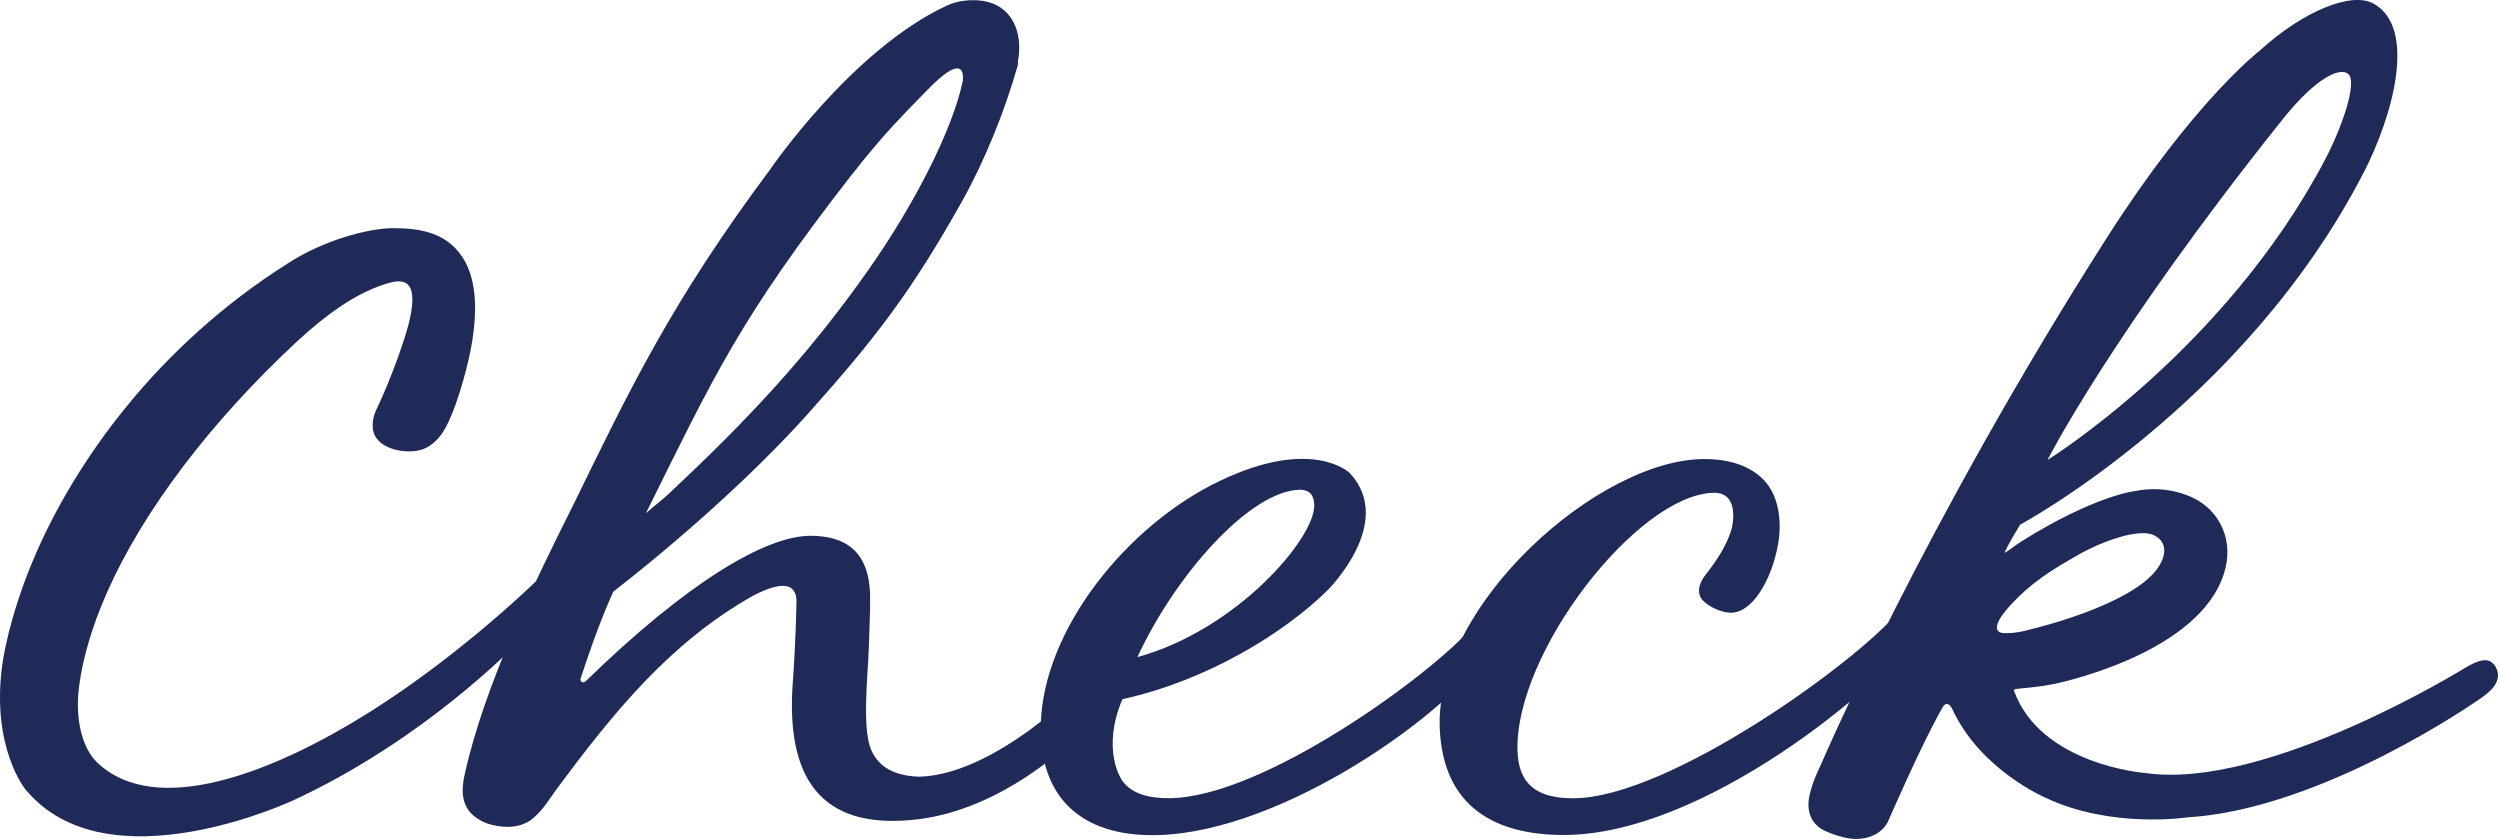
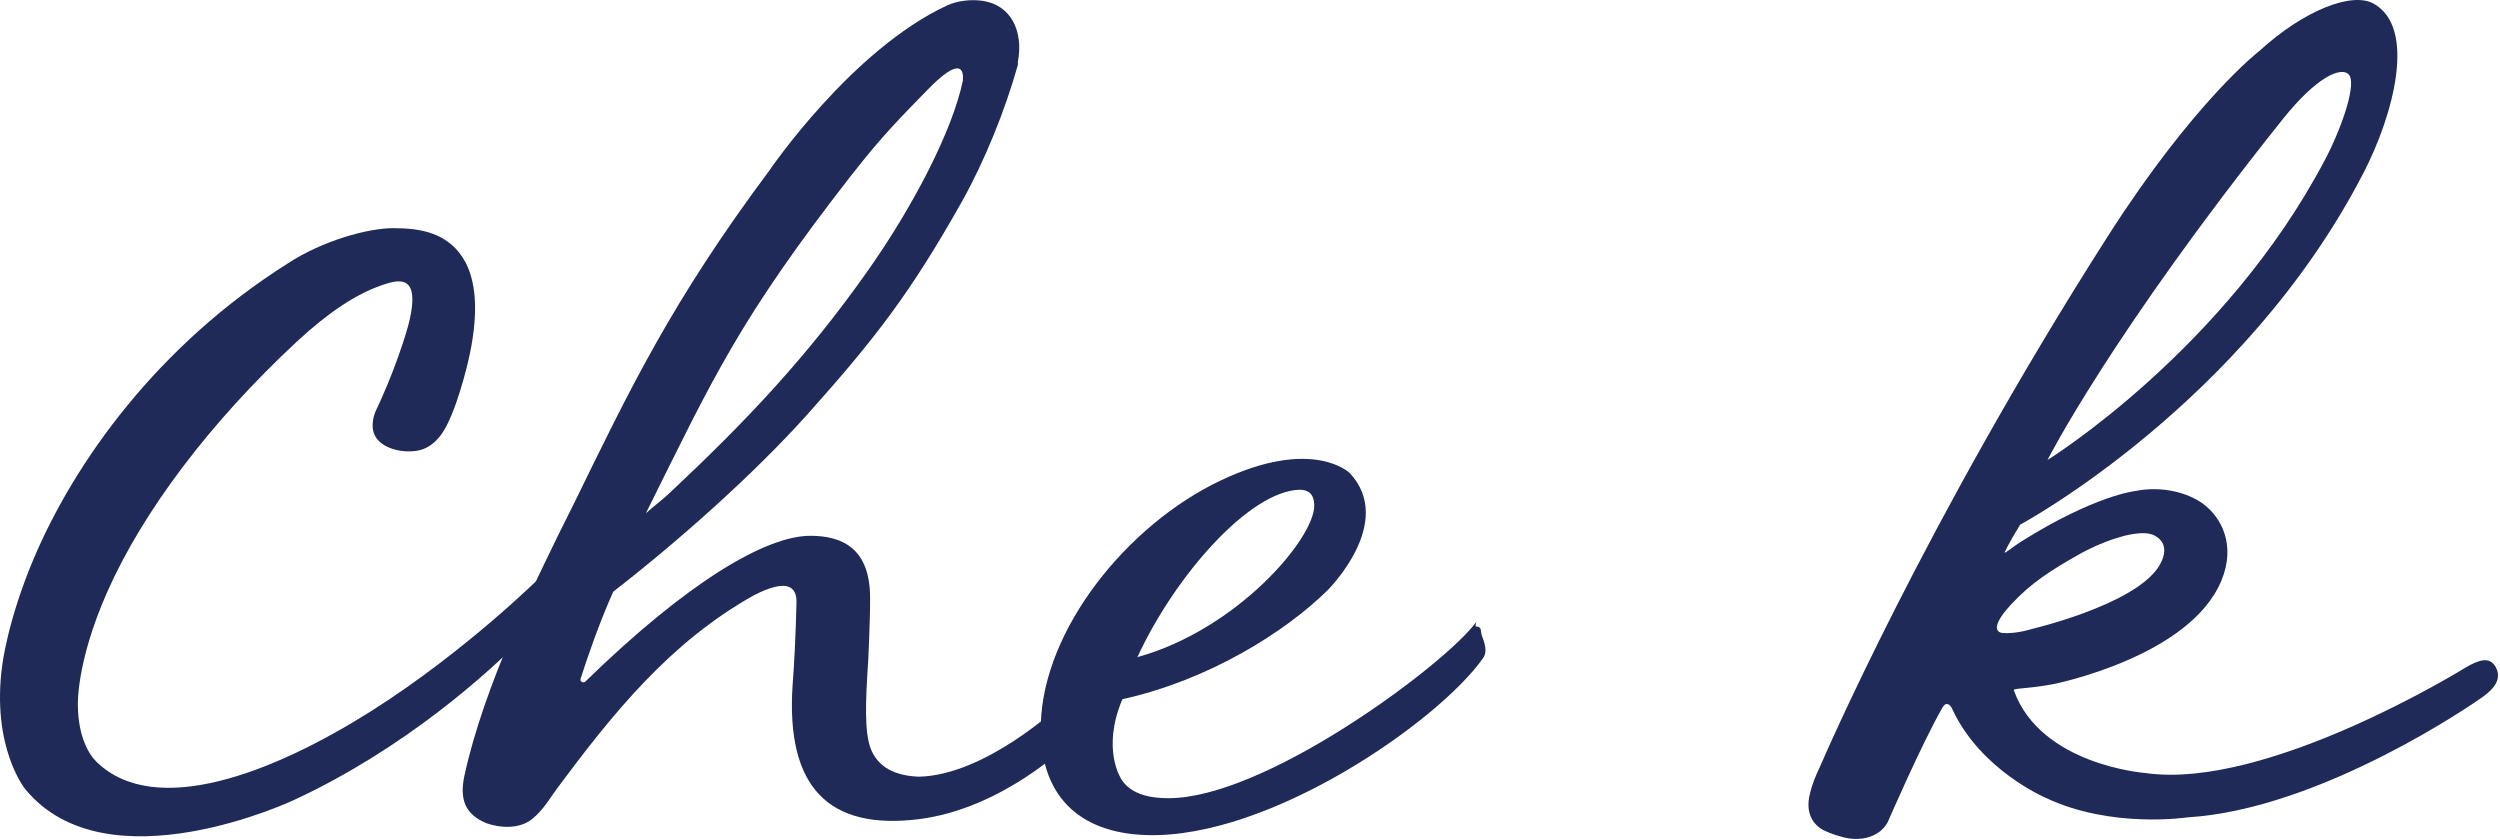
<svg xmlns="http://www.w3.org/2000/svg" width="447" height="150" viewBox="0 0 447 150" fill="none">
  <path d="M422.605 30.902C427.875 20.677 432.2 4.966 424.378 0.64C420.533 -1.497 411.965 1.817 403.994 9.092C403.994 9.092 392.327 18.041 376.815 42.337C343.952 93.778 325.606 136.651 325.606 136.651C324.479 139.054 324.031 140.181 323.584 142.037C322.805 145.252 324.048 147.539 326.352 148.583C327.18 148.964 328.125 149.312 329.484 149.677C332.483 150.489 335.947 149.826 337.505 147.042C337.505 147.042 343.57 133.038 347.332 126.476C347.879 125.514 348.592 125.746 349.089 126.824C354.144 137.728 365.745 142.634 365.745 142.634C377.445 148.219 391.084 146.147 391.084 146.147C415.296 144.705 443.221 125.083 443.221 125.083C445.127 123.824 447.662 121.819 446.221 119.25C446.221 119.233 446.204 119.2 446.188 119.184C445.094 117.394 443.304 117.908 440.785 119.399C440.785 119.399 405.303 141.391 383.543 138.209C383.543 138.209 364.883 136.817 360.077 123.443C359.911 122.995 362.347 123.227 367.17 122.316C367.17 122.316 391.531 117.477 397.183 103.821C399.851 97.391 397.116 92.469 393.951 90.115C391.266 88.127 386.626 86.817 381.787 87.795C381.787 87.795 374.578 88.541 361.369 96.844C359.712 97.888 358.386 99.098 358.436 98.75C358.436 98.75 359.232 96.977 361.204 93.811C361.204 93.811 401.276 72.3 422.605 30.885V30.902ZM358.005 113.168C358.005 113.168 355.022 113.019 359.563 108.097C363.192 104.169 366.822 101.915 371.545 99.23C371.545 99.23 375.174 97.093 379.152 95.999C379.152 95.999 383.262 94.673 385.267 95.767C387.885 97.192 387.007 99.86 385.781 101.6C381.058 108.329 363.192 112.488 363.192 112.488C363.192 112.488 360.557 113.367 357.989 113.184L358.005 113.168ZM366.093 82.243C366.093 82.243 377.494 59.705 408.104 21.373C414.451 13.434 418.528 12.092 419.837 13.202C421.627 14.628 418.611 23.063 415.727 28.532C397.812 62.622 366.093 82.243 366.093 82.243Z" fill="#1F2A59" />
  <path d="M189.181 126.409C189.181 126.409 176.172 138.573 164.355 138.872C160.245 138.739 156.997 137.33 155.638 133.751C154.578 130.718 154.727 125.713 155.241 118.057C155.241 118.057 155.605 110.615 155.572 106.737C155.506 98.368 150.965 95.8 144.899 95.8C136.978 95.8 123.024 103.97 104.694 121.835C104.297 122.233 103.634 121.868 103.816 121.338C104.843 118.123 107.064 111.527 109.65 105.793C121.217 96.811 134.707 84.878 144.452 73.99C156.749 60.252 162.98 52.048 171.962 36.089C176.105 28.714 179.735 19.649 181.989 11.628C182.038 11.429 182.022 11.263 181.989 11.114C183.066 5.413 180.646 0.905 175.757 0.16C173.802 -0.139 171.316 0.06 169.344 0.972C152.224 8.91 137.574 30.471 137.574 30.471C120.09 53.921 112.666 69.483 102.557 90.165L102.507 90.264C95.596 104.02 86.547 122.68 83.067 138.557C82.123 142.849 83.084 145.567 86.962 147.191C92.414 149.014 95.132 146.445 95.132 146.445C97.054 144.954 98.413 142.6 99.557 141.043C109.633 127.486 119.775 114.875 134.724 106.472C140.905 103.274 142.463 105.031 142.413 107.682C142.331 112.157 141.999 119.067 141.717 122.498C140.491 140.877 148.28 148.434 164.206 146.478C179.238 144.639 191.103 132.972 191.103 132.972M152.39 31.134C157.942 24.008 161.389 20.643 165.88 16.02C171.763 9.987 172.327 12.49 172.161 14.412C170.355 23.162 163.444 36.685 155.075 48.535C144.236 63.881 133.448 75.283 119.692 88.176C118.416 89.386 116.792 90.596 115.483 91.772C127.614 67.345 132.188 57.036 152.374 31.134H152.39Z" fill="#1F2A59" />
  <path d="M200.518 139.386C202.01 141.64 204.761 142.717 208.937 142.717C225.874 142.717 256.517 120.145 263.262 112.074C264.604 110.301 263.427 112.025 264.007 112.025C264.587 112.025 264.803 112.422 264.819 113.002C264.819 113.798 266.311 116.101 265.168 117.676C257.296 128.895 227.084 150.009 204.976 149.313C192.762 148.932 185.769 142.087 186.1 129.442C186.531 112.654 201.396 93.894 218.3 85.89C234.757 78.084 241.336 84.581 241.336 84.581C249.606 93.447 237.375 105.528 237.375 105.528C229.851 112.969 216.146 121.604 200.684 125.017C196.872 134.049 200.518 139.353 200.518 139.353V139.386ZM232.387 87.564C223.521 87.762 210.196 102.727 203.369 117.494C221.201 112.572 235.105 96.231 234.989 90.315C234.956 88.343 233.962 87.564 232.387 87.564Z" fill="#1F2A59" />
-   <path d="M304.956 102.777C306.978 100.208 308.868 97.324 309.663 94.391C309.663 94.391 311.254 87.978 306.349 88.11C292.776 88.458 270.784 116.747 271.331 134.265C271.513 140.032 274.562 142.733 281.258 142.733C298.394 142.733 332.566 117.974 339.626 109.141C340.952 107.4 341.549 107.4 342.129 107.4C342.709 107.4 345.012 107.782 345.029 108.362C345.045 109.124 345.327 110.35 344.2 111.892C336.477 122.863 304.426 149.296 279.617 149.296C267.403 149.296 258.023 144.357 257.426 130.204C256.498 108.262 285.832 82.078 304.724 82.078C309.696 82.078 313.027 83.536 315.132 85.591C319.59 89.933 317.883 97.49 317.883 97.49C316.773 103.589 313.375 109.555 309.497 109.555C307.956 109.555 305.735 108.66 304.443 107.334C304.443 107.334 302.653 105.71 304.973 102.744L304.956 102.777Z" fill="#1F2A59" />
  <path d="M19.165 105.859C25.578 91.375 37.593 75.482 53.072 61.08C58.74 55.843 63.546 52.645 68.236 51.004C69.263 50.656 70.341 50.308 71.252 50.308C72.097 50.308 72.711 50.573 73.108 51.087C73.987 52.23 73.937 54.633 72.976 58.263C70.739 66.151 67.358 73.095 67.358 73.095C66.397 75.017 66.579 76.691 66.827 77.404C67.822 80.354 72.462 81.199 75.197 80.453C76.589 80.072 77.815 79.127 78.842 77.769C81.511 74.222 83.698 64.66 83.698 64.66C85.488 57.02 85.356 51.07 83.284 46.993C80.384 41.525 75.097 40.795 70.291 40.795C65.833 40.795 57.729 42.999 51.498 47.076C28.147 61.793 13.315 82.641 5.99 99.976C1.366 110.93 0.405 118.885 0.405 118.885C-1.601 133.601 4.498 141.076 4.498 141.076C19.082 158.908 52.658 142.998 52.658 142.998C72.512 133.751 87.328 120.294 93.575 113.946L96.774 103.025C96.774 103.025 83.284 116.465 66.247 127.221C48.846 138.192 27.799 146.379 17.309 136.27C15.85 134.877 14.027 131.712 13.928 126.343C13.928 126.343 13.48 118.719 19.165 105.859Z" fill="#1F2A59" />
</svg>